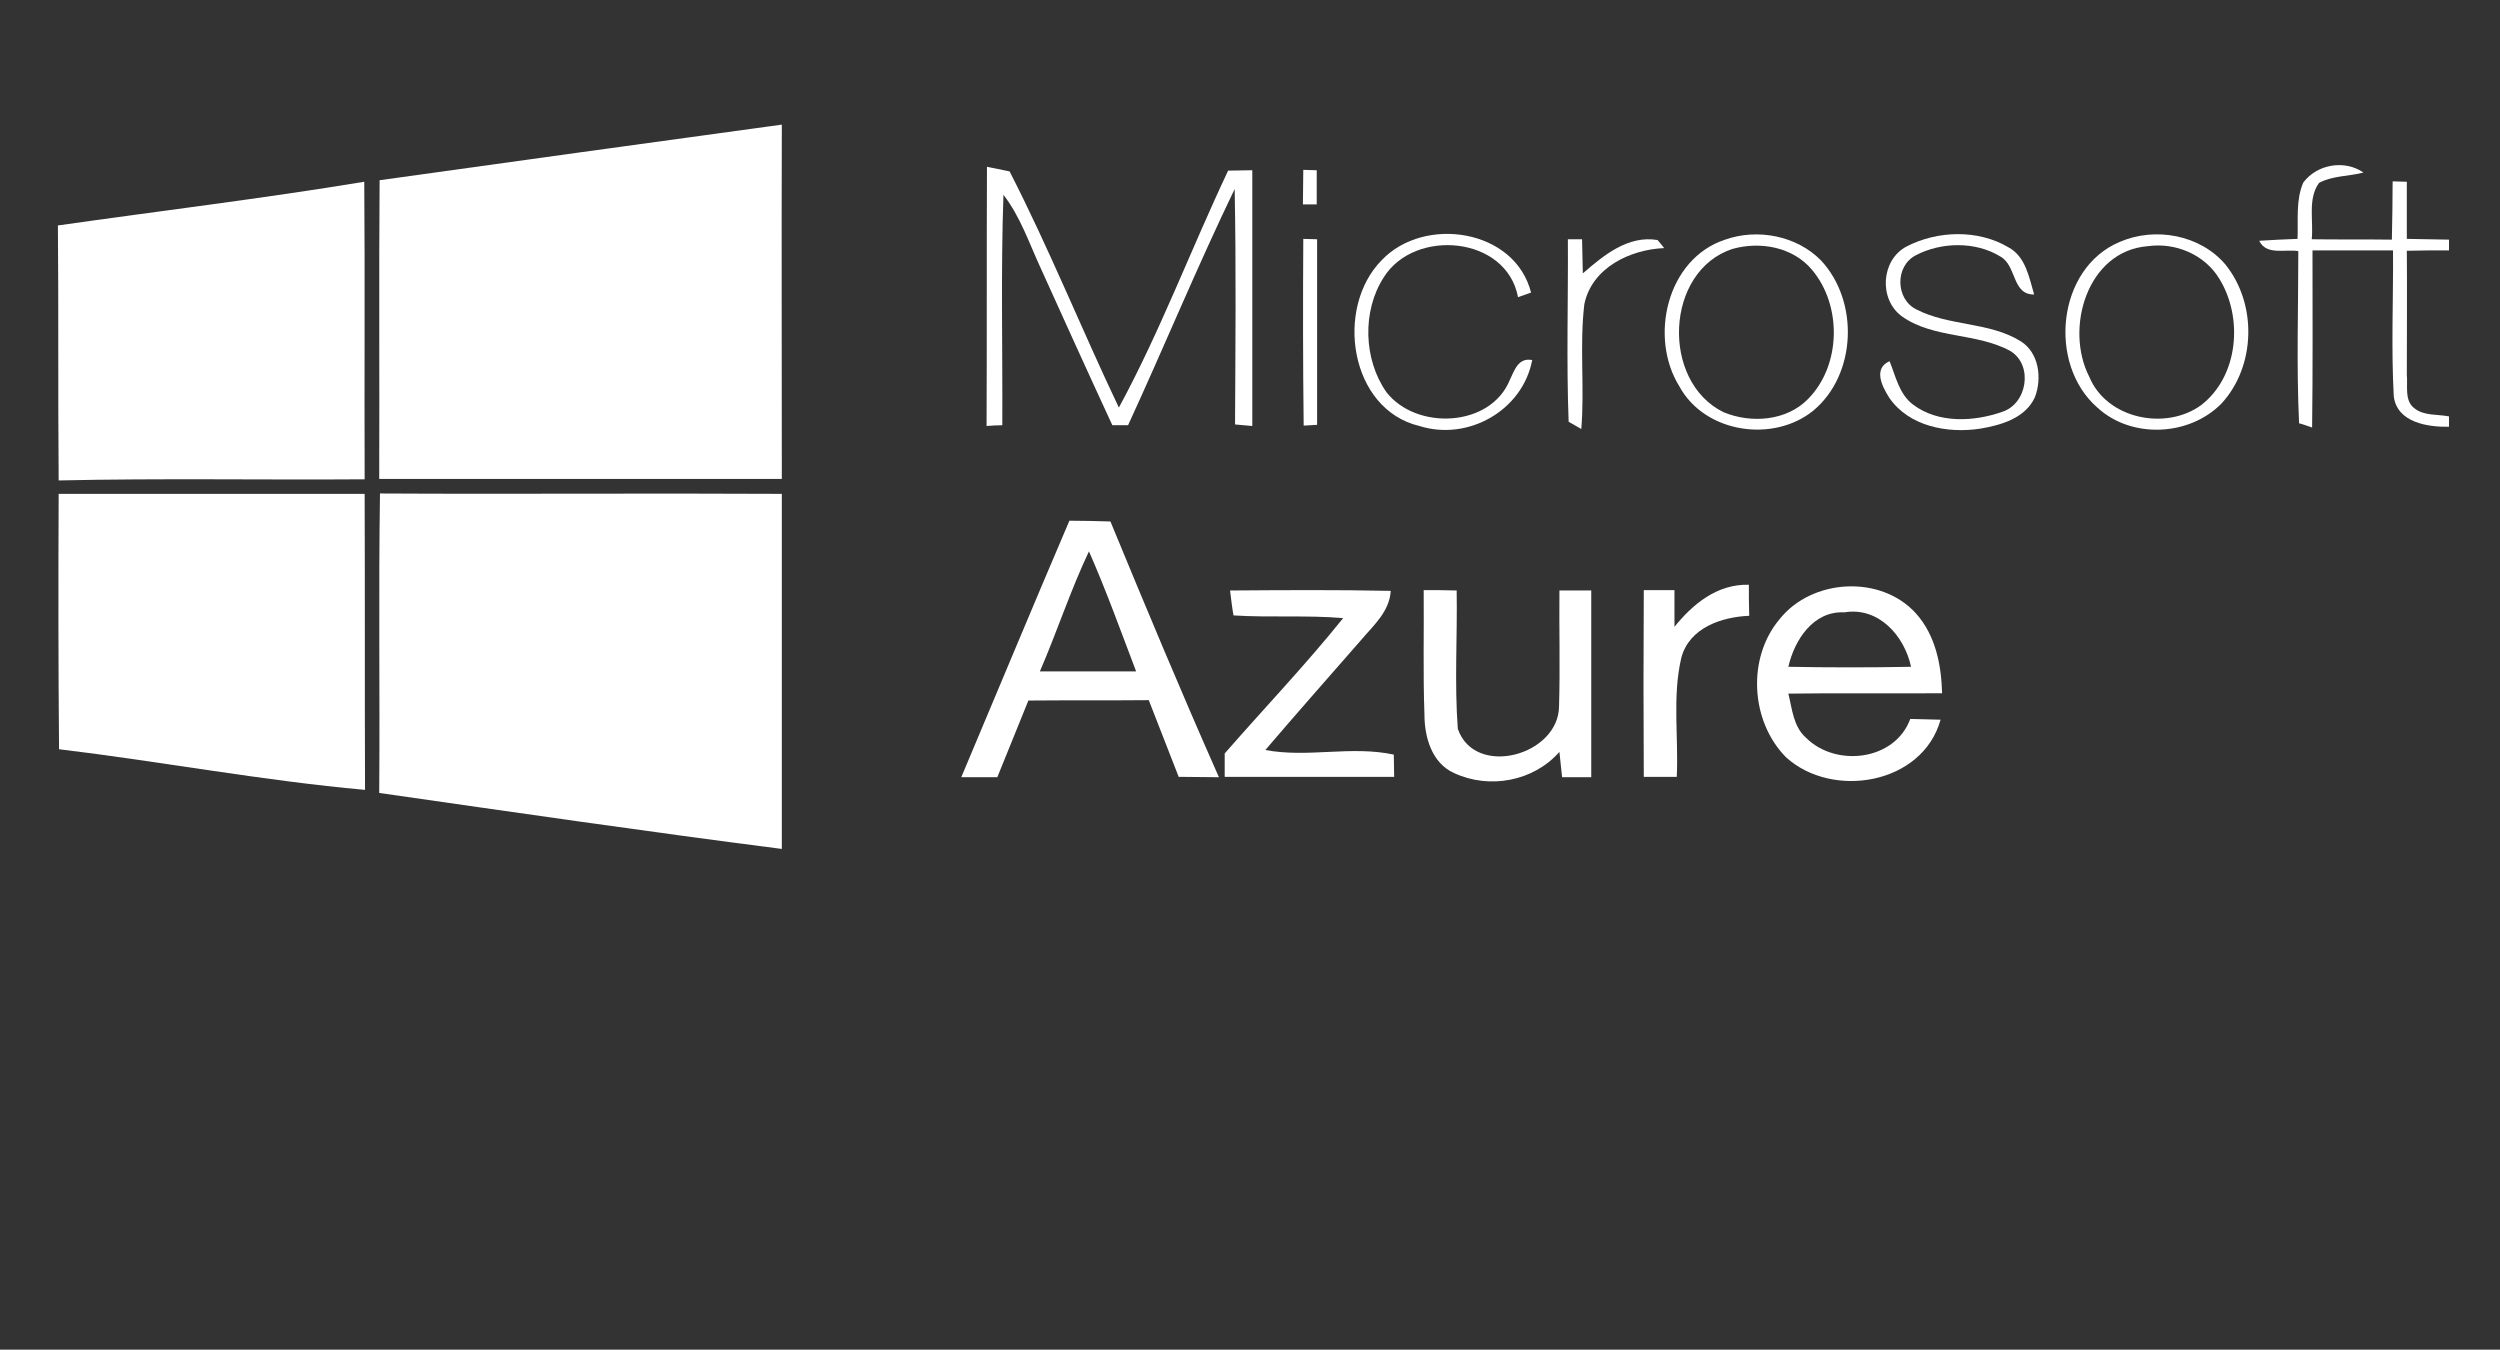
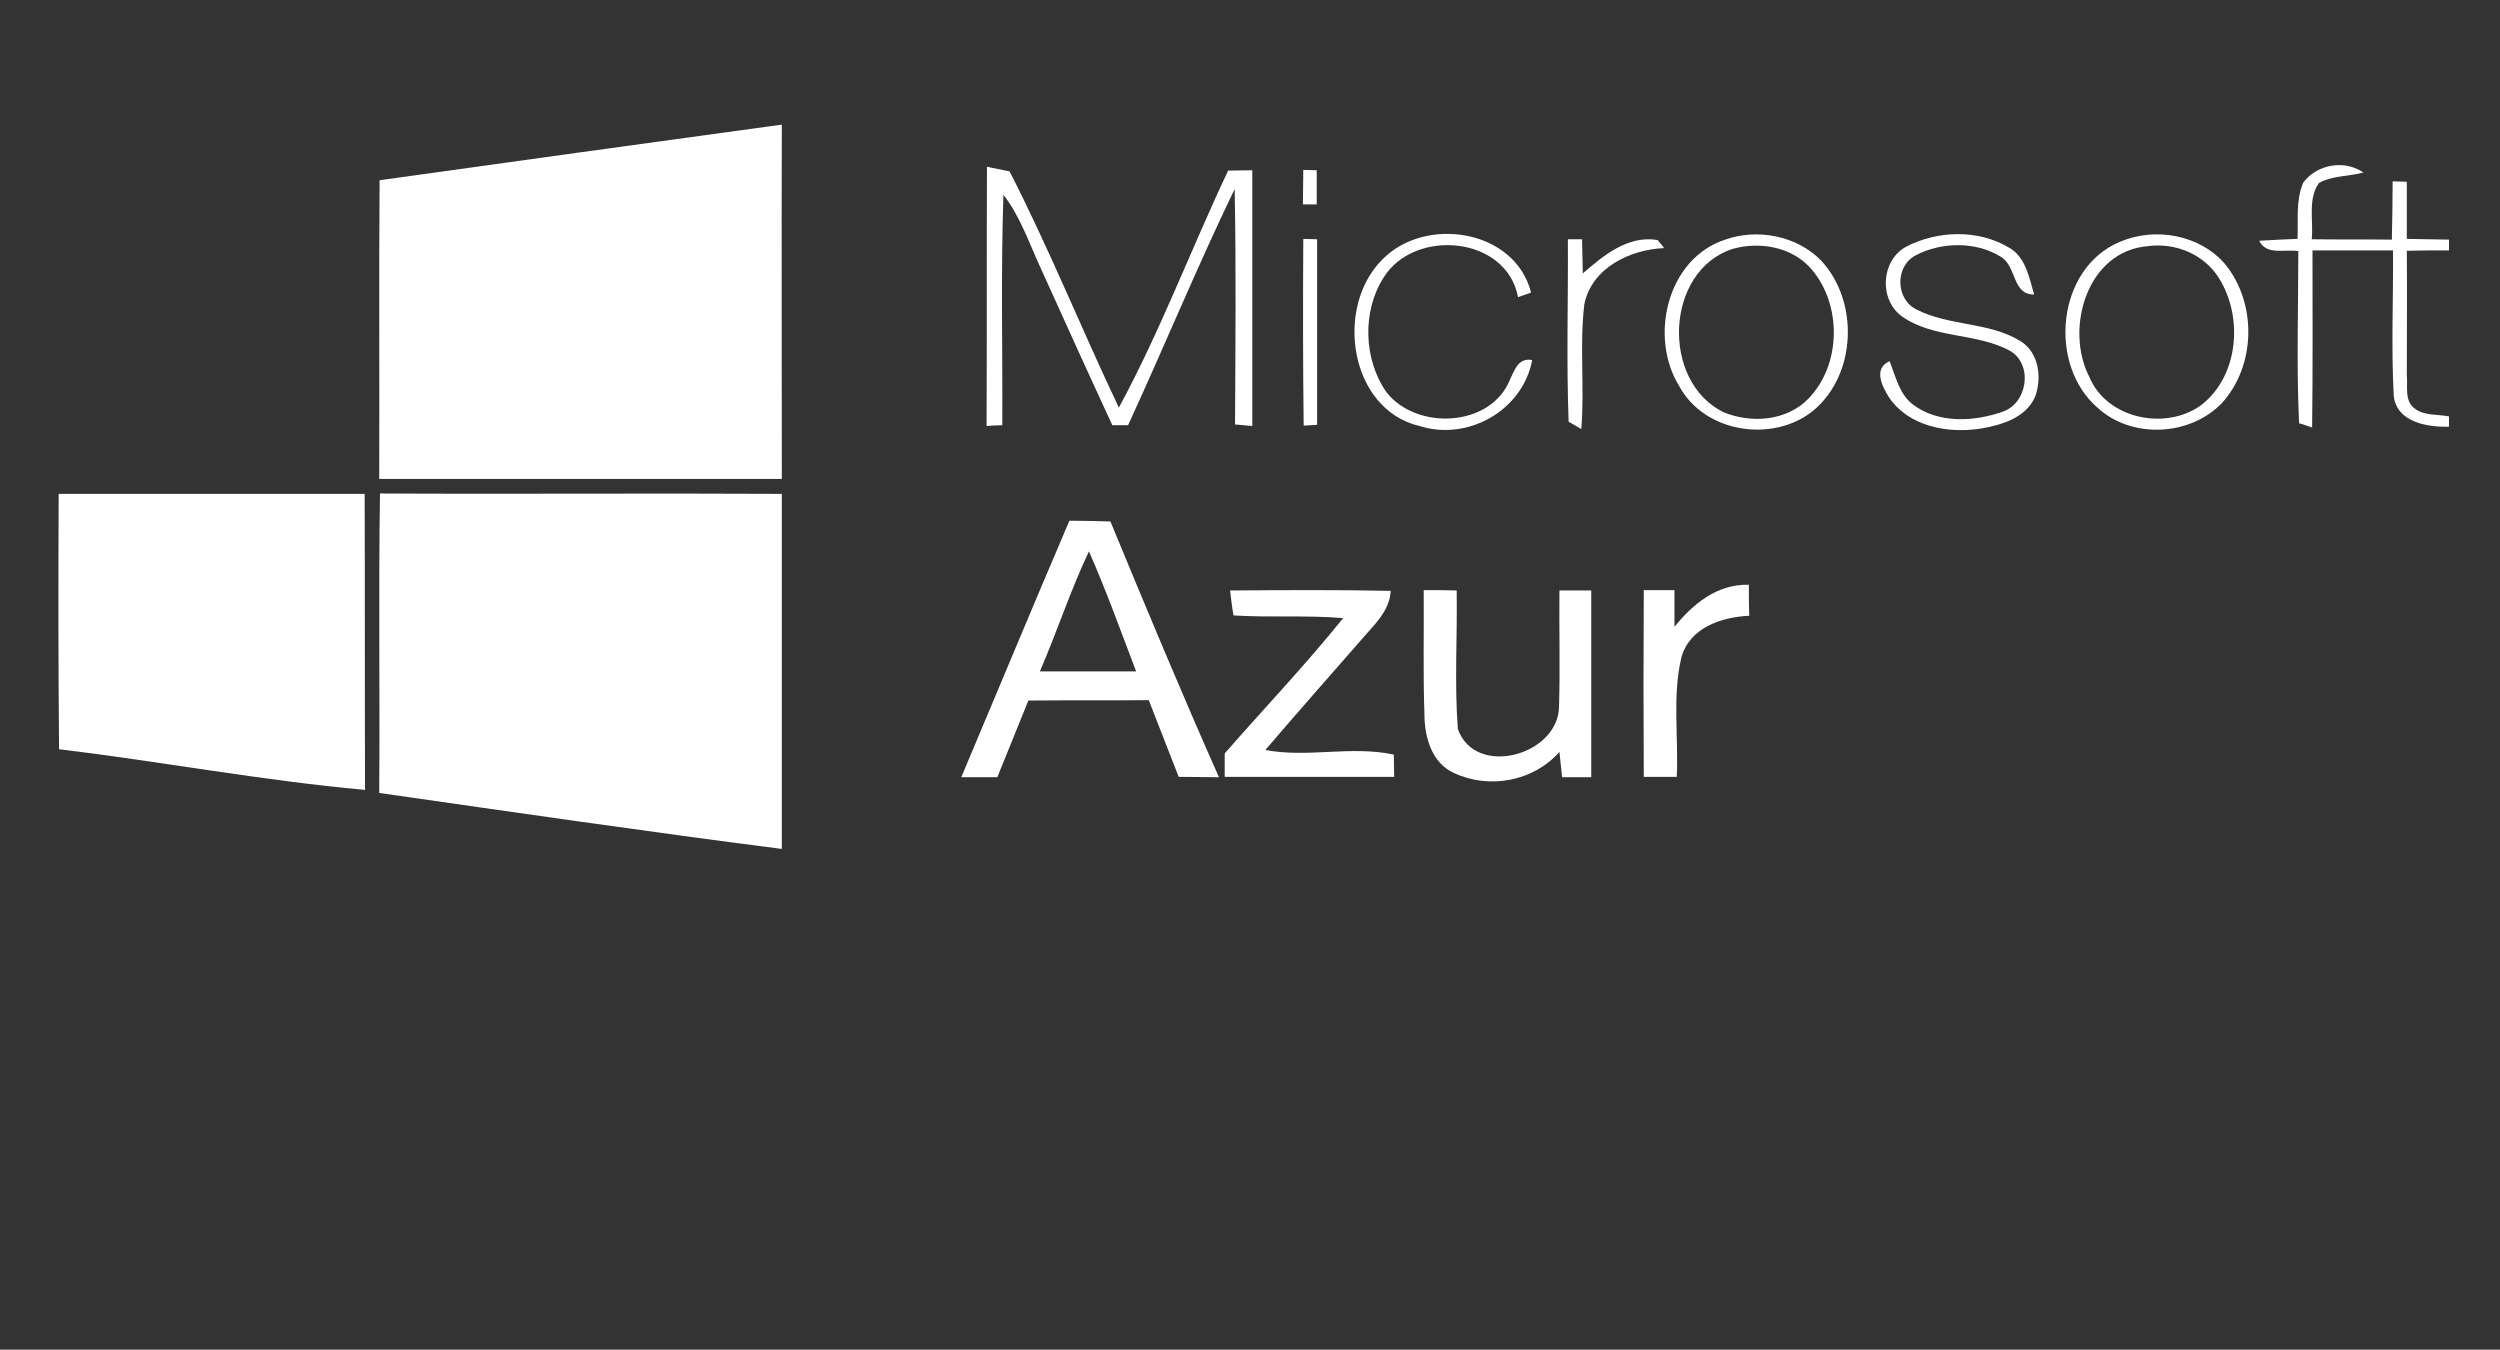
<svg xmlns="http://www.w3.org/2000/svg" version="1.1" x="0px" y="0px" viewBox="0 200 652 352" style="enable-background:new -200 -200 652 652;" xml:space="preserve">
  <rect x="0" y="200" width="652" height="352" fill="#333333" stroke="none" />
  <style type="text/css">
	.st0{display:none;}
	.st1{display:inline;}
	.st2{fill:#0a0;}
	.st3{fill:#fff;}
</style>
  <g id="Layer_1" class="st0">
    <g class="st1">
-       <path class="st2" d="M240,670.9l1.6-0.1c0.1,0.6,0.3,1.2,0.5,1.6c0.3,0.4,0.7,0.7,1.3,1c0.6,0.3,1.2,0.4,2,0.4    c0.7,0,1.2-0.1,1.7-0.3s0.9-0.5,1.1-0.8s0.4-0.7,0.4-1.1c0-0.4-0.1-0.8-0.4-1.1s-0.6-0.6-1.2-0.8c-0.3-0.1-1.1-0.3-2.3-0.6    s-2-0.6-2.5-0.8c-0.6-0.3-1.1-0.7-1.4-1.2c-0.3-0.5-0.5-1-0.5-1.6c0-0.7,0.2-1.3,0.6-1.8s0.9-1,1.6-1.3s1.5-0.4,2.4-0.4    c1,0,1.8,0.2,2.5,0.5c0.7,0.3,1.3,0.8,1.7,1.4s0.6,1.3,0.6,2l-1.6,0.1c-0.1-0.8-0.4-1.4-0.9-1.8c-0.5-0.4-1.3-0.6-2.2-0.6    c-1,0-1.8,0.2-2.3,0.6c-0.5,0.4-0.7,0.8-0.7,1.4c0,0.5,0.2,0.8,0.5,1.1c0.3,0.3,1.2,0.6,2.6,0.9c1.4,0.3,2.3,0.6,2.9,0.8    c0.8,0.3,1.3,0.8,1.7,1.3s0.5,1.1,0.5,1.8c0,0.7-0.2,1.3-0.6,1.9c-0.4,0.6-1,1.1-1.7,1.4c-0.7,0.3-1.6,0.5-2.5,0.5    c-1.2,0-2.1-0.2-2.9-0.5c-0.8-0.3-1.4-0.9-1.9-1.5C240.3,672.6,240,671.8,240,670.9z" />
      <path class="st2" d="M258.8,672.1l1.6,0.2c-0.3,1-0.7,1.7-1.4,2.2s-1.6,0.8-2.7,0.8c-1.4,0-2.4-0.4-3.2-1.3    c-0.8-0.8-1.2-2-1.2-3.5c0-1.6,0.4-2.8,1.2-3.7s1.9-1.3,3.1-1.3c1.2,0,2.3,0.4,3.1,1.3s1.2,2,1.2,3.6c0,0.1,0,0.2,0,0.4h-7    c0.1,1,0.3,1.8,0.9,2.4s1.2,0.8,2,0.8c0.6,0,1.1-0.2,1.5-0.5S258.6,672.7,258.8,672.1z M253.6,669.5h5.2c-0.1-0.8-0.3-1.4-0.6-1.8    c-0.5-0.6-1.2-0.9-2-0.9c-0.7,0-1.3,0.2-1.8,0.7S253.6,668.7,253.6,669.5z" />
      <path class="st2" d="M268.8,672.1l1.6,0.2c-0.3,1-0.7,1.7-1.4,2.2s-1.6,0.8-2.7,0.8c-1.4,0-2.4-0.4-3.2-1.3    c-0.8-0.8-1.2-2-1.2-3.5c0-1.6,0.4-2.8,1.2-3.7s1.9-1.3,3.1-1.3c1.2,0,2.3,0.4,3.1,1.3s1.2,2,1.2,3.6c0,0.1,0,0.2,0,0.4h-7    c0.1,1,0.3,1.8,0.9,2.4s1.2,0.8,2,0.8c0.6,0,1.1-0.2,1.5-0.5S268.6,672.7,268.8,672.1z M263.6,669.5h5.2c-0.1-0.8-0.3-1.4-0.6-1.8    c-0.5-0.6-1.2-0.9-2-0.9c-0.7,0-1.3,0.2-1.8,0.7S263.7,668.7,263.6,669.5z" />
-       <path class="st2" d="M272.4,675.1v-12.9h1.6v7.3l3.7-3.8h2l-3.6,3.5l3.9,5.9h-2l-3.1-4.8l-1.1,1.1v3.7H272.4z" />
      <path class="st2" d="M285.3,675.1l-5-12.9h1.8l3.3,9.4c0.3,0.8,0.5,1.5,0.7,2.1c0.2-0.7,0.4-1.4,0.7-2.1l3.5-9.4h1.7l-5,12.9    H285.3z" />
      <path class="st2" d="M298.8,672.1l1.6,0.2c-0.3,1-0.7,1.7-1.4,2.2s-1.6,0.8-2.7,0.8c-1.4,0-2.4-0.4-3.2-1.3    c-0.8-0.8-1.2-2-1.2-3.5c0-1.6,0.4-2.8,1.2-3.7s1.9-1.3,3.1-1.3c1.2,0,2.3,0.4,3.1,1.3s1.2,2,1.2,3.6c0,0.1,0,0.2,0,0.4h-7    c0.1,1,0.3,1.8,0.9,2.4s1.2,0.8,2,0.8c0.6,0,1.1-0.2,1.5-0.5S298.6,672.7,298.8,672.1z M293.6,669.5h5.2c-0.1-0.8-0.3-1.4-0.6-1.8    c-0.5-0.6-1.2-0.9-2-0.9c-0.7,0-1.3,0.2-1.8,0.7S293.7,668.7,293.6,669.5z" />
      <path class="st2" d="M308.5,671.7l1.6,0.2c-0.2,1.1-0.6,1.9-1.3,2.5c-0.7,0.6-1.6,0.9-2.6,0.9c-1.3,0-2.3-0.4-3.1-1.3    c-0.8-0.8-1.2-2-1.2-3.6c0-1,0.2-1.9,0.5-2.6s0.8-1.3,1.5-1.7c0.7-0.4,1.4-0.6,2.2-0.6c1,0,1.8,0.3,2.5,0.8s1.1,1.2,1.2,2.2    l-1.5,0.2c-0.1-0.6-0.4-1.1-0.8-1.4s-0.8-0.5-1.3-0.5c-0.8,0-1.4,0.3-1.9,0.9c-0.5,0.6-0.7,1.5-0.7,2.7c0,1.3,0.2,2.2,0.7,2.7    s1.1,0.9,1.9,0.9c0.6,0,1.1-0.2,1.6-0.6S308.4,672.4,308.5,671.7z" />
      <path class="st2" d="M314.9,673.7l0.2,1.4c-0.4,0.1-0.8,0.1-1.2,0.1c-0.6,0-1-0.1-1.3-0.3s-0.5-0.4-0.7-0.7s-0.2-0.9-0.2-1.9V667    h-1.2v-1.2h1.2v-2.3l1.6-0.9v3.3h1.6v1.2h-1.6v5.5c0,0.5,0,0.7,0.1,0.9s0.1,0.2,0.3,0.3c0.1,0.1,0.3,0.1,0.5,0.1    C314.4,673.7,314.6,673.7,314.9,673.7z" />
      <path class="st2" d="M315.9,670.4c0-1.7,0.5-3,1.4-3.8c0.8-0.7,1.8-1,2.9-1c1.3,0,2.3,0.4,3.1,1.3s1.2,2,1.2,3.5    c0,1.2-0.2,2.1-0.5,2.8c-0.4,0.7-0.9,1.2-1.6,1.6s-1.4,0.6-2.3,0.6c-1.3,0-2.4-0.4-3.2-1.3C316.3,673.2,315.9,672,315.9,670.4z     M317.5,670.4c0,1.2,0.3,2.1,0.8,2.7c0.5,0.6,1.2,0.9,2,0.9c0.8,0,1.4-0.3,2-0.9s0.8-1.5,0.8-2.7c0-1.2-0.3-2-0.8-2.6    c-0.5-0.6-1.2-0.9-2-0.9c-0.8,0-1.4,0.3-2,0.9S317.5,669.2,317.5,670.4z" />
-       <path class="st2" d="M326.4,675.1v-9.3h1.4v1.4c0.4-0.7,0.7-1.1,1-1.3c0.3-0.2,0.6-0.3,1-0.3c0.5,0,1.1,0.2,1.6,0.5l-0.5,1.5    c-0.4-0.2-0.8-0.3-1.2-0.3c-0.3,0-0.7,0.1-0.9,0.3s-0.5,0.5-0.6,0.9c-0.2,0.6-0.3,1.2-0.3,1.8v4.9H326.4z" />
      <path class="st2" d="M332.6,675.1v-12.9h1.7v11.4h6.3v1.5H332.6z" />
      <path class="st2" d="M341.9,670.4c0-1.7,0.5-3,1.4-3.8c0.8-0.7,1.8-1,2.9-1c1.3,0,2.3,0.4,3.1,1.3s1.2,2,1.2,3.5    c0,1.2-0.2,2.1-0.5,2.8c-0.4,0.7-0.9,1.2-1.6,1.6s-1.4,0.6-2.3,0.6c-1.3,0-2.4-0.4-3.2-1.3C342.3,673.2,341.9,672,341.9,670.4z     M343.5,670.4c0,1.2,0.3,2.1,0.8,2.7c0.5,0.6,1.2,0.9,2,0.9c0.8,0,1.4-0.3,2-0.9s0.8-1.5,0.8-2.7c0-1.2-0.3-2-0.8-2.6    c-0.5-0.6-1.2-0.9-2-0.9c-0.8,0-1.4,0.3-2,0.9S343.5,669.2,343.5,670.4z" />
      <path class="st2" d="M352.2,675.8l1.5,0.2c0.1,0.5,0.2,0.8,0.5,1c0.4,0.3,0.9,0.4,1.6,0.4c0.7,0,1.3-0.1,1.7-0.4s0.7-0.7,0.8-1.2    c0.1-0.3,0.1-1,0.1-2c-0.7,0.8-1.6,1.2-2.6,1.2c-1.3,0-2.3-0.5-3-1.4s-1.1-2-1.1-3.3c0-0.9,0.2-1.7,0.5-2.5    c0.3-0.8,0.8-1.3,1.4-1.7s1.3-0.6,2.2-0.6c1.1,0,2,0.4,2.7,1.3v-1.1h1.5v8.1c0,1.5-0.1,2.5-0.4,3.1c-0.3,0.6-0.8,1.1-1.4,1.4    c-0.6,0.4-1.4,0.5-2.4,0.5c-1.1,0-2-0.3-2.7-0.8C352.5,677.6,352.2,676.9,352.2,675.8z M353.5,670.2c0,1.2,0.2,2.1,0.7,2.7    s1.1,0.8,1.8,0.8c0.7,0,1.3-0.3,1.8-0.8s0.7-1.4,0.7-2.6c0-1.1-0.3-2-0.8-2.6c-0.5-0.6-1.1-0.9-1.8-0.9c-0.7,0-1.3,0.3-1.8,0.9    C353.7,668.3,353.5,669.1,353.5,670.2z" />
      <path class="st2" d="M361.9,670.4c0-1.7,0.5-3,1.4-3.8c0.8-0.7,1.8-1,2.9-1c1.3,0,2.3,0.4,3.1,1.3s1.2,2,1.2,3.5    c0,1.2-0.2,2.1-0.5,2.8c-0.4,0.7-0.9,1.2-1.6,1.6s-1.4,0.6-2.3,0.6c-1.3,0-2.4-0.4-3.2-1.3C362.3,673.2,361.9,672,361.9,670.4z     M363.5,670.4c0,1.2,0.3,2.1,0.8,2.7c0.5,0.6,1.2,0.9,2,0.9c0.8,0,1.4-0.3,2-0.9s0.8-1.5,0.8-2.7c0-1.2-0.3-2-0.8-2.6    c-0.5-0.6-1.2-0.9-2-0.9c-0.8,0-1.4,0.3-2,0.9S363.5,669.2,363.5,670.4z" />
      <path class="st2" d="M372.9,675.1v-1.8h1.8v1.8H372.9z" />
      <path class="st2" d="M386.9,670.6l1.7,0.4c-0.4,1.4-1,2.5-1.9,3.2s-2.1,1.1-3.4,1.1c-1.4,0-2.5-0.3-3.4-0.8    c-0.9-0.6-1.5-1.4-2-2.5c-0.5-1.1-0.7-2.2-0.7-3.5c0-1.3,0.3-2.5,0.8-3.5c0.5-1,1.2-1.8,2.2-2.3c0.9-0.5,2-0.8,3.1-0.8    c1.3,0,2.4,0.3,3.3,1s1.5,1.6,1.8,2.8l-1.7,0.4c-0.3-0.9-0.7-1.6-1.3-2s-1.3-0.6-2.1-0.6c-1,0-1.8,0.2-2.5,0.7    c-0.7,0.5-1.1,1.1-1.4,1.9c-0.3,0.8-0.4,1.6-0.4,2.5c0,1.1,0.2,2.1,0.5,2.9c0.3,0.8,0.8,1.4,1.5,1.8s1.4,0.6,2.2,0.6    c1,0,1.8-0.3,2.4-0.8S386.7,671.6,386.9,670.6z" />
      <path class="st2" d="M389.9,670.4c0-1.7,0.5-3,1.4-3.8c0.8-0.7,1.8-1,2.9-1c1.3,0,2.3,0.4,3.1,1.3s1.2,2,1.2,3.5    c0,1.2-0.2,2.1-0.5,2.8c-0.4,0.7-0.9,1.2-1.6,1.6s-1.4,0.6-2.3,0.6c-1.3,0-2.4-0.4-3.2-1.3C390.3,673.2,389.9,672,389.9,670.4z     M391.5,670.4c0,1.2,0.3,2.1,0.8,2.7c0.5,0.6,1.2,0.9,2,0.9c0.8,0,1.4-0.3,2-0.9s0.8-1.5,0.8-2.7c0-1.2-0.3-2-0.8-2.6    c-0.5-0.6-1.2-0.9-2-0.9c-0.8,0-1.4,0.3-2,0.9S391.5,669.2,391.5,670.4z" />
      <path class="st2" d="M400.5,675.1v-9.3h1.4v1.3c0.3-0.5,0.7-0.8,1.2-1.1s1-0.4,1.7-0.4c0.7,0,1.3,0.1,1.7,0.4    c0.4,0.3,0.8,0.7,0.9,1.2c0.7-1.1,1.7-1.6,2.9-1.6c0.9,0,1.6,0.3,2.1,0.8s0.7,1.3,0.7,2.4v6.4h-1.6v-5.9c0-0.6-0.1-1.1-0.2-1.4    c-0.1-0.3-0.3-0.5-0.6-0.7s-0.6-0.3-0.9-0.3c-0.7,0-1.2,0.2-1.6,0.7c-0.4,0.4-0.7,1.1-0.7,2.1v5.4h-1.6V669c0-0.7-0.1-1.2-0.4-1.6    s-0.7-0.5-1.3-0.5c-0.4,0-0.9,0.1-1.2,0.4c-0.4,0.2-0.7,0.6-0.8,1s-0.3,1.1-0.3,2v4.8H400.5z" />
    </g>
  </g>
  <g id="Layer_2">
    <g>
      <path class="st3" d="M99,247c35-4.9,69.9-9.7,104.9-14.5c-0.1,30.8,0,61.6,0,92.4c-35,0-70,0-105,0C99,299,98.8,273,99,247" />
      <path class="st3" d="M600.7,247.6c3.6-4.8,10.8-6,15.7-2.6c-3.8,1-8.1,0.8-11.6,2.7c-3,4.2-1.4,9.8-1.9,14.7    c7,0.1,13.9,0,20.9,0.1c0.1-5.1,0.2-10.1,0.2-15.2l3.7,0.1c0,5,0,10,0,14.9c3.7,0.1,7.3,0.1,11,0.2v2.8c-3.7,0-7.4,0-11,0.1    c0.1,10.8,0,21.5,0,32.3c0.3,2.9-0.7,6.8,2,8.8c2.5,2,6,1.5,9,2.1c0,0.7,0,2.1,0,2.7c-5.6,0.1-13.5-1.1-14.4-7.9    c-0.7-12.7-0.1-25.4-0.2-38.1c-7,0-14,0-21,0c0,15.4,0.1,30.8-0.1,46.2c-0.9-0.3-2.5-0.9-3.4-1.1c-0.7-14.9-0.2-30-0.2-44.9    c-3.4-0.6-8.3,1.2-10.2-2.7c3.3-0.2,6.7-0.4,10-0.5C599.4,257.4,598.7,252.2,600.7,247.6" />
      <path class="st3" d="M257.4,243.5c1.5,0.3,4.4,0.9,5.9,1.2c10.3,20.1,18.8,41.2,28.5,61.6c10.8-19.9,18.8-41.3,28.5-61.8    c2.1,0,4.2-0.1,6.3-0.1c0,22.2,0,44.4,0,66.7c-1.1-0.1-3.4-0.3-4.5-0.4c0.1-20.5,0.3-40.9-0.1-61.4c-9.8,20.3-18.4,41.2-27.8,61.6    c-1,0-3.1,0-4.1,0c-6.3-13.6-12.5-27.3-18.7-41c-3-6.5-5.3-13.4-9.7-19.1c-0.7,20-0.2,40-0.3,60.1c-1,0-3.1,0.1-4.1,0.2    C257.4,288.5,257.3,266,257.4,243.5" />
      <path class="st3" d="M339.9,244.3c0.9,0,2.7,0.1,3.5,0.1v8.9c-0.9,0-2.7,0-3.6,0C339.8,250.3,339.9,247.3,339.9,244.3" />
-       <path class="st3" d="M15.1,258.8c26.6-3.8,53.3-7,79.9-11.4c0.2,25.9,0,51.7,0.1,77.6c-26.6,0.2-53.2-0.3-79.8,0.3    C15.1,303.1,15.3,280.9,15.1,258.8" />
      <path class="st3" d="M360.4,267.8c11.1-11.6,34.7-8.1,38.9,8.5c-0.8,0.3-2.5,0.9-3.4,1.2c-3-16-27-18-35-5.2    c-5.7,8.8-5.3,21.5,0.7,30c7.8,10,27.2,9.2,32.2-3.3c1.2-2.5,2.2-5.8,5.8-5.1c-2.5,13.2-16.8,21.2-29.4,17.2    C352,306.8,348,280.3,360.4,267.8" />
      <path class="st3" d="M339.9,262.3l3.6,0.1c0,16.1,0,32.3,0,48.4l-3.5,0.2C339.8,294.8,339.8,278.6,339.9,262.3" />
      <path class="st3" d="M408.9,262.4c0.9,0,2.7,0,3.7,0c0.1,3,0.1,5.9,0.2,8.9c5.4-4.7,11.8-10,19.5-8.7c0.4,0.5,1.3,1.5,1.7,2.1    c-8.9,0.4-18.8,5.1-20.8,14.6c-1.3,10.8,0.1,21.8-0.8,32.6c-0.9-0.5-2.5-1.5-3.3-1.9C408.5,294.1,409,278.3,408.9,262.4" />
      <path class="st3" d="M451.9,264.9c-17.7,5.7-18.8,34.6-2.4,42.6c7.2,3,16.5,2.3,22.1-3.5c8.6-8.8,8.8-24.3,1-33.6    C467.6,264.4,459.1,262.9,451.9,264.9 M449.9,262.5c8.5-3,18.7-1,25,5.4c10,10.7,9.3,29.8-2,39.2c-10.5,8.5-28.3,5.8-34.9-6.3    C430,288,434.7,267.5,449.9,262.5" />
      <path class="st3" d="M497.2,264.3c8.1-4.2,18.7-4.5,26.6,0.2c4.5,2.4,5.4,7.9,6.7,12.3c-5.8,0.1-4.5-7.5-8.8-9.9    c-6.5-4-15.5-3.8-22.1-0.3c-5.4,2.8-5.3,11.4,0.2,14.1c8.5,4.4,19,3.2,27.2,8.3c4.8,3,5.6,9.7,3.7,14.6c-2.5,5.5-8.9,7.3-14.3,8.2    c-8.5,1.3-18.6-0.6-23.7-8.1c-1.9-3-4.2-7.6,0.1-9.5c1.6,3.9,2.5,8.6,6.1,11.3c6.6,5,15.9,4.5,23.3,1.9c6.5-2.1,8.1-12.1,2.2-15.8    c-8.8-4.9-20.1-3.2-28.4-9.1C489.9,278,490.6,267.8,497.2,264.3" />
      <path class="st3" d="M560.2,264.2c-15.9,1.2-21.8,21.5-15.3,34.1c4.5,10.9,19.8,14.1,29.1,7.4c9.8-7.5,11.1-22.8,4.8-33    C575,266.4,567.4,263.2,560.2,264.2 M552.8,263.1c9.2-4,21-1.9,27.6,5.9c8.3,10.3,7.9,26.5-1,36.2c-8.4,8.6-23.5,9.3-32.4,1.1    C534,295,536.4,270,552.8,263.1" />
      <path class="st3" d="M15.3,328.8c26.6,0,53.2,0,79.8,0c0.1,25.7,0,51.4,0.1,77.2c-26.7-2.4-53.2-7.4-79.8-10.6    C15.2,373.1,15.2,351,15.3,328.8" />
      <path class="st3" d="M98.9,406.8c0.2-26-0.2-52.1,0.2-78.1c34.9,0.2,69.9-0.1,104.8,0.1c0,30.9,0,61.7,0,92.6    C168.8,416.9,133.8,411.8,98.9,406.8" />
      <path class="st3" d="M271.2,375.1c8.4,0,16.7,0,25.1,0c-4-10.5-7.8-21.1-12.3-31.3C279.2,353.9,275.7,364.7,271.2,375.1     M278.9,335.8c3.6,0,7.1,0.1,10.7,0.2c9.2,22.3,18.5,44.6,28.3,66.7c-3.5,0-7-0.1-10.5-0.1c-2.6-6.7-5.2-13.3-7.8-20    c-10.5,0.1-20.9,0-31.4,0.1c-2.7,6.7-5.4,13.3-8.1,20c-3.2,0-6.3,0-9.4,0C260.1,380.4,269.4,358,278.9,335.8" />
      <path class="st3" d="M436.6,363.6c4.9-6.1,11.2-11.3,19.5-11.1c0,2.7,0,5.4,0.1,8.1c-7.2,0.3-15.6,3.1-17.7,10.9    c-2.4,10.2-0.7,20.7-1.2,31.1c-2.9,0-5.8,0-8.6,0c-0.1-16.2-0.1-32.5,0-48.7h8V363.6z" />
-       <path class="st3" d="M466.4,373.9c10.7,0.2,21.3,0.2,32,0c-1.7-8-8.4-15.7-17.4-14.2C472.9,359.3,468,366.9,466.4,373.9     M464.1,361.5c8.4-10.6,26.4-11.7,35.6-1.5c5.1,5.7,6.6,13.4,6.8,20.8c-13.4,0.1-26.7-0.1-40.1,0.1c1,4,1.3,8.6,4.6,11.5    c7.8,7.8,23.2,6,27.2-4.9c2,0.1,6,0.1,7.9,0.2c-4.7,16.9-28.2,20.8-40.3,9.8C456.5,388.1,455.6,371.6,464.1,361.5" />
      <path class="st3" d="M320.8,354c14-0.1,27.9-0.2,41.9,0.1c-0.3,5.4-4.5,9-7.8,12.9c-8.3,9.5-16.7,19-24.9,28.6    c11.1,2.1,22.4-1.2,33.5,1.2c0,1.4,0.1,4.3,0.1,5.8c-14.7,0-29.5,0-44.2,0v-6.1c10.3-11.8,21.1-23.1,30.9-35.3    c-9.5-0.8-19.1-0.1-28.6-0.7C321.4,359,321,355.7,320.8,354" />
      <path class="st3" d="M371.3,353.9c2.8,0,5.7,0,8.6,0.1c0.2,12-0.6,24.1,0.3,36.1c4.5,12.9,26.4,6.9,26.4-6c0.3-10,0-20.1,0.1-30.1    c2.1,0,6.2,0,8.3,0c0,16.2,0,32.5,0,48.7c-1.9,0-5.7,0-7.6,0c-0.2-1.6-0.5-4.9-0.7-6.6c-6.8,7.7-18.3,9.8-27.5,5.5    c-5.8-2.6-7.7-9.4-7.7-15.2C371.1,375.5,371.4,364.7,371.3,353.9" />
    </g>
  </g>
</svg>